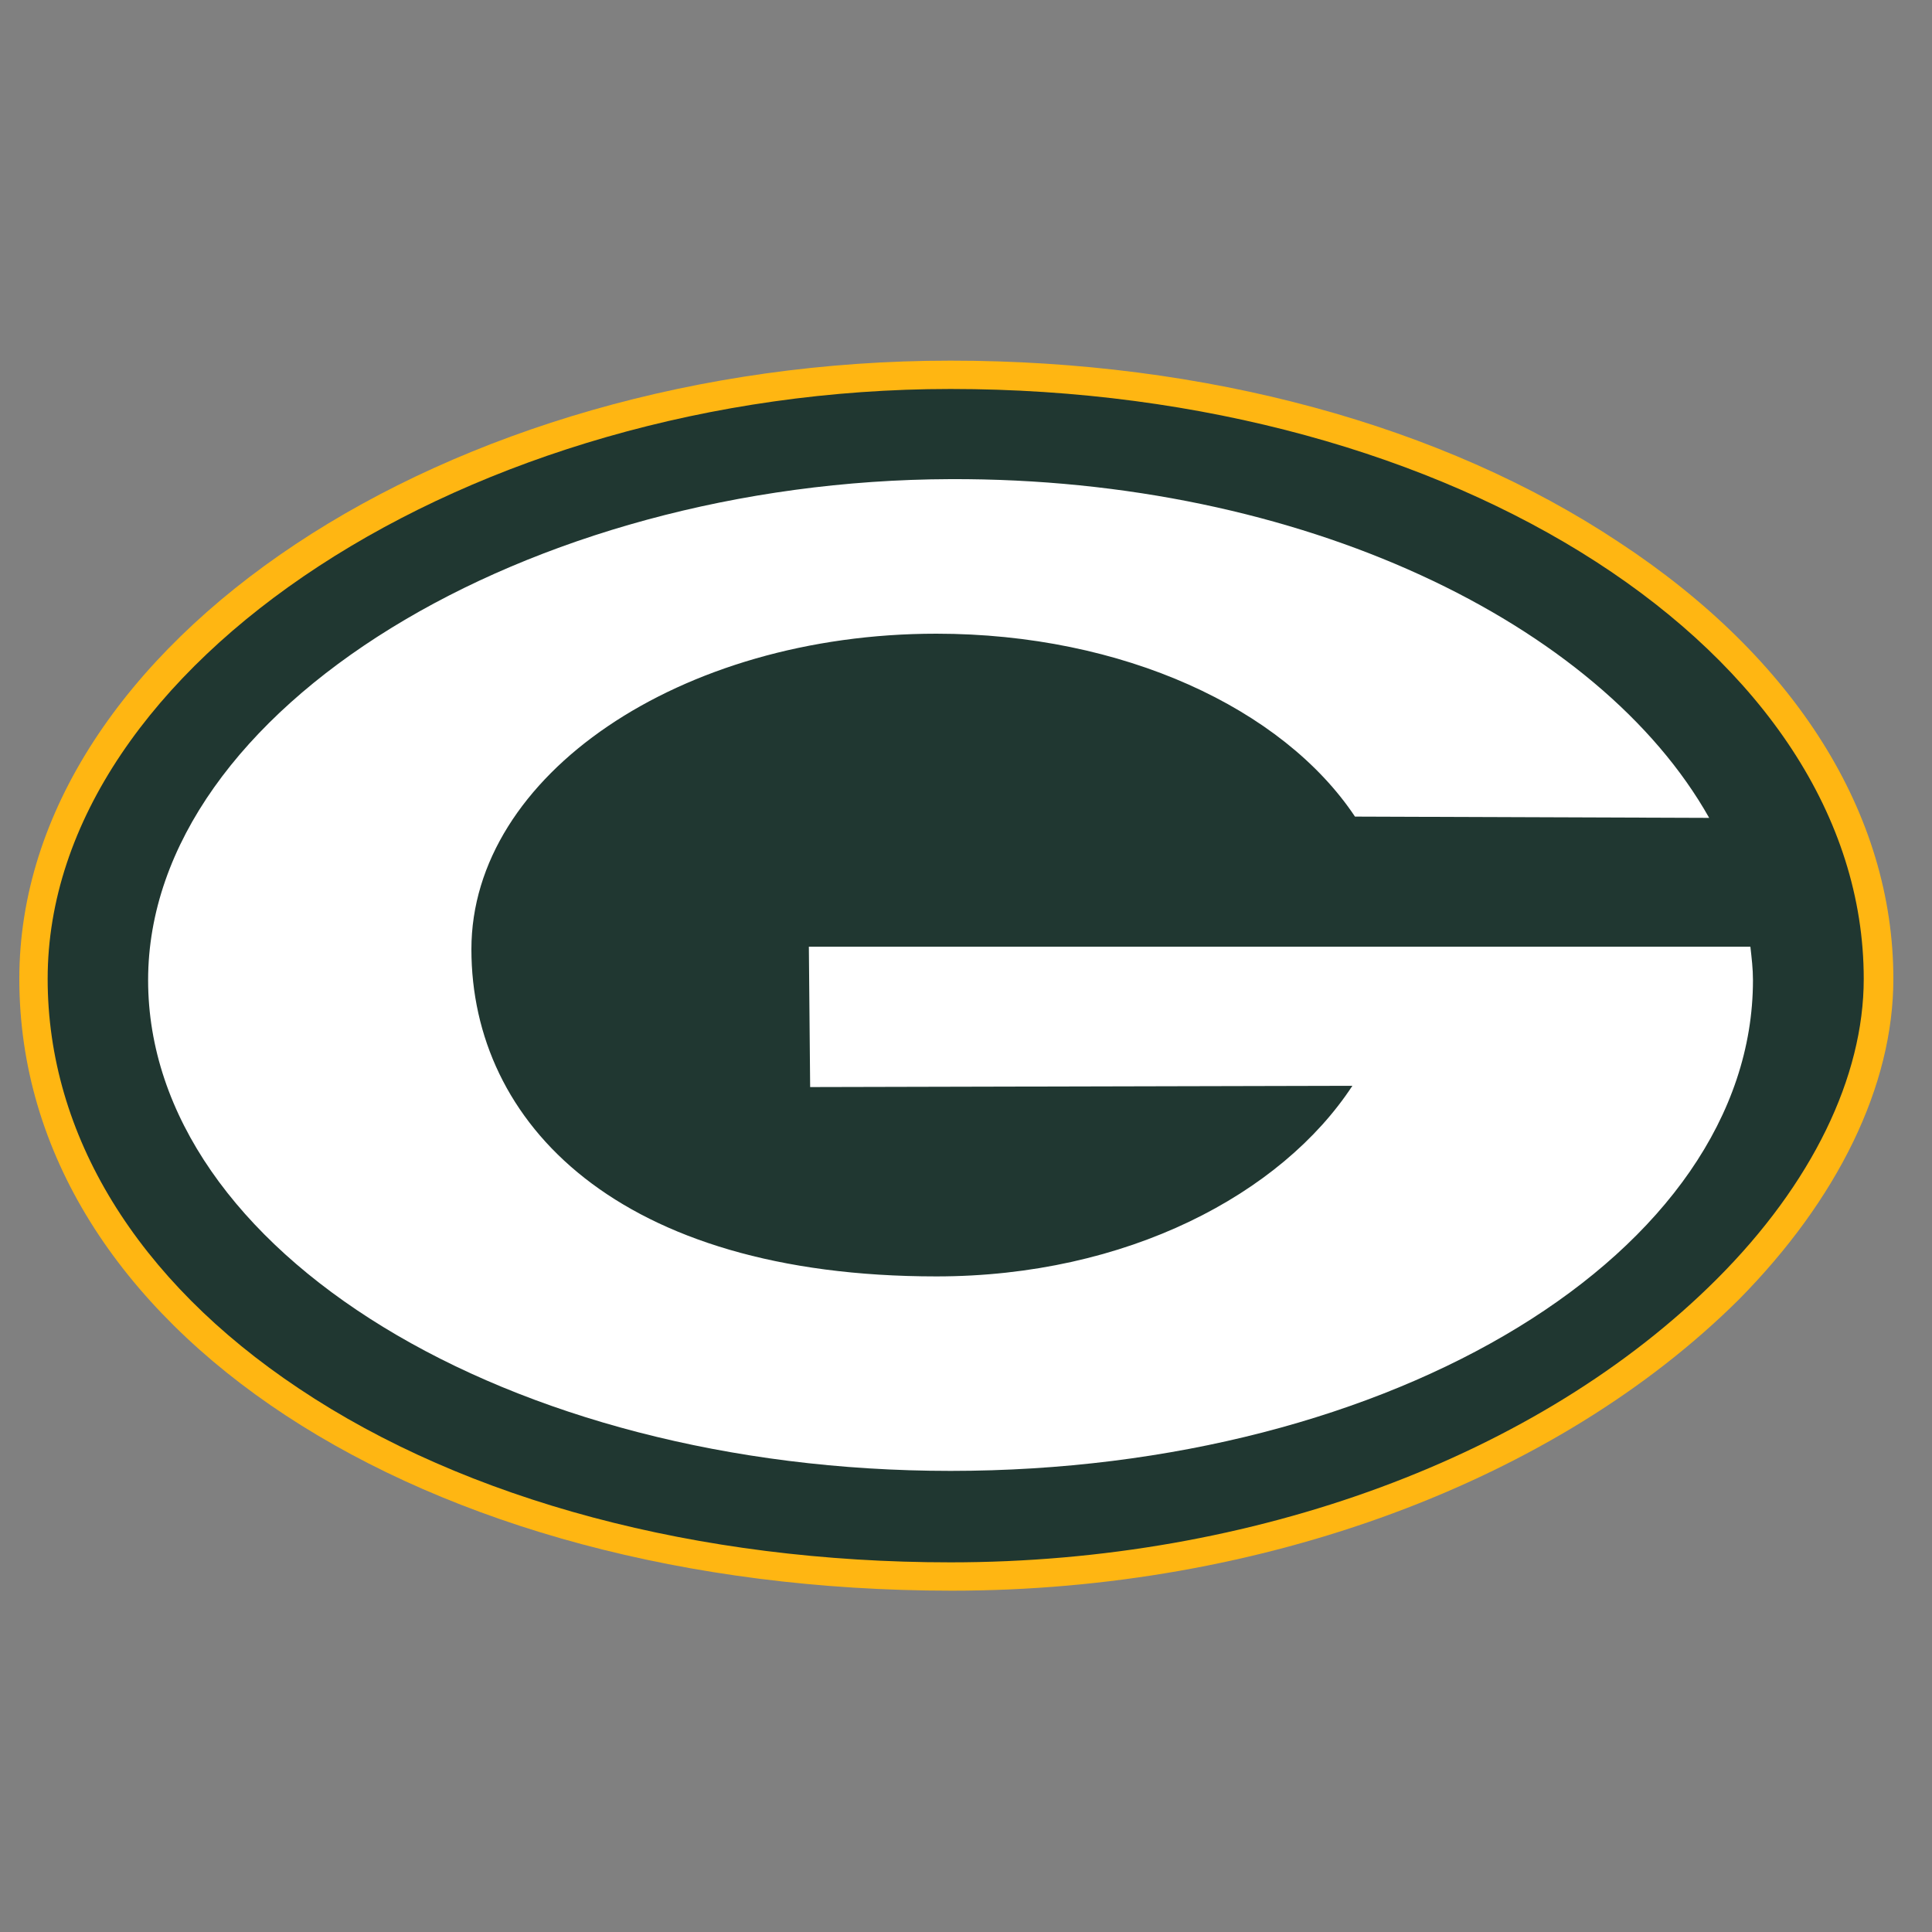
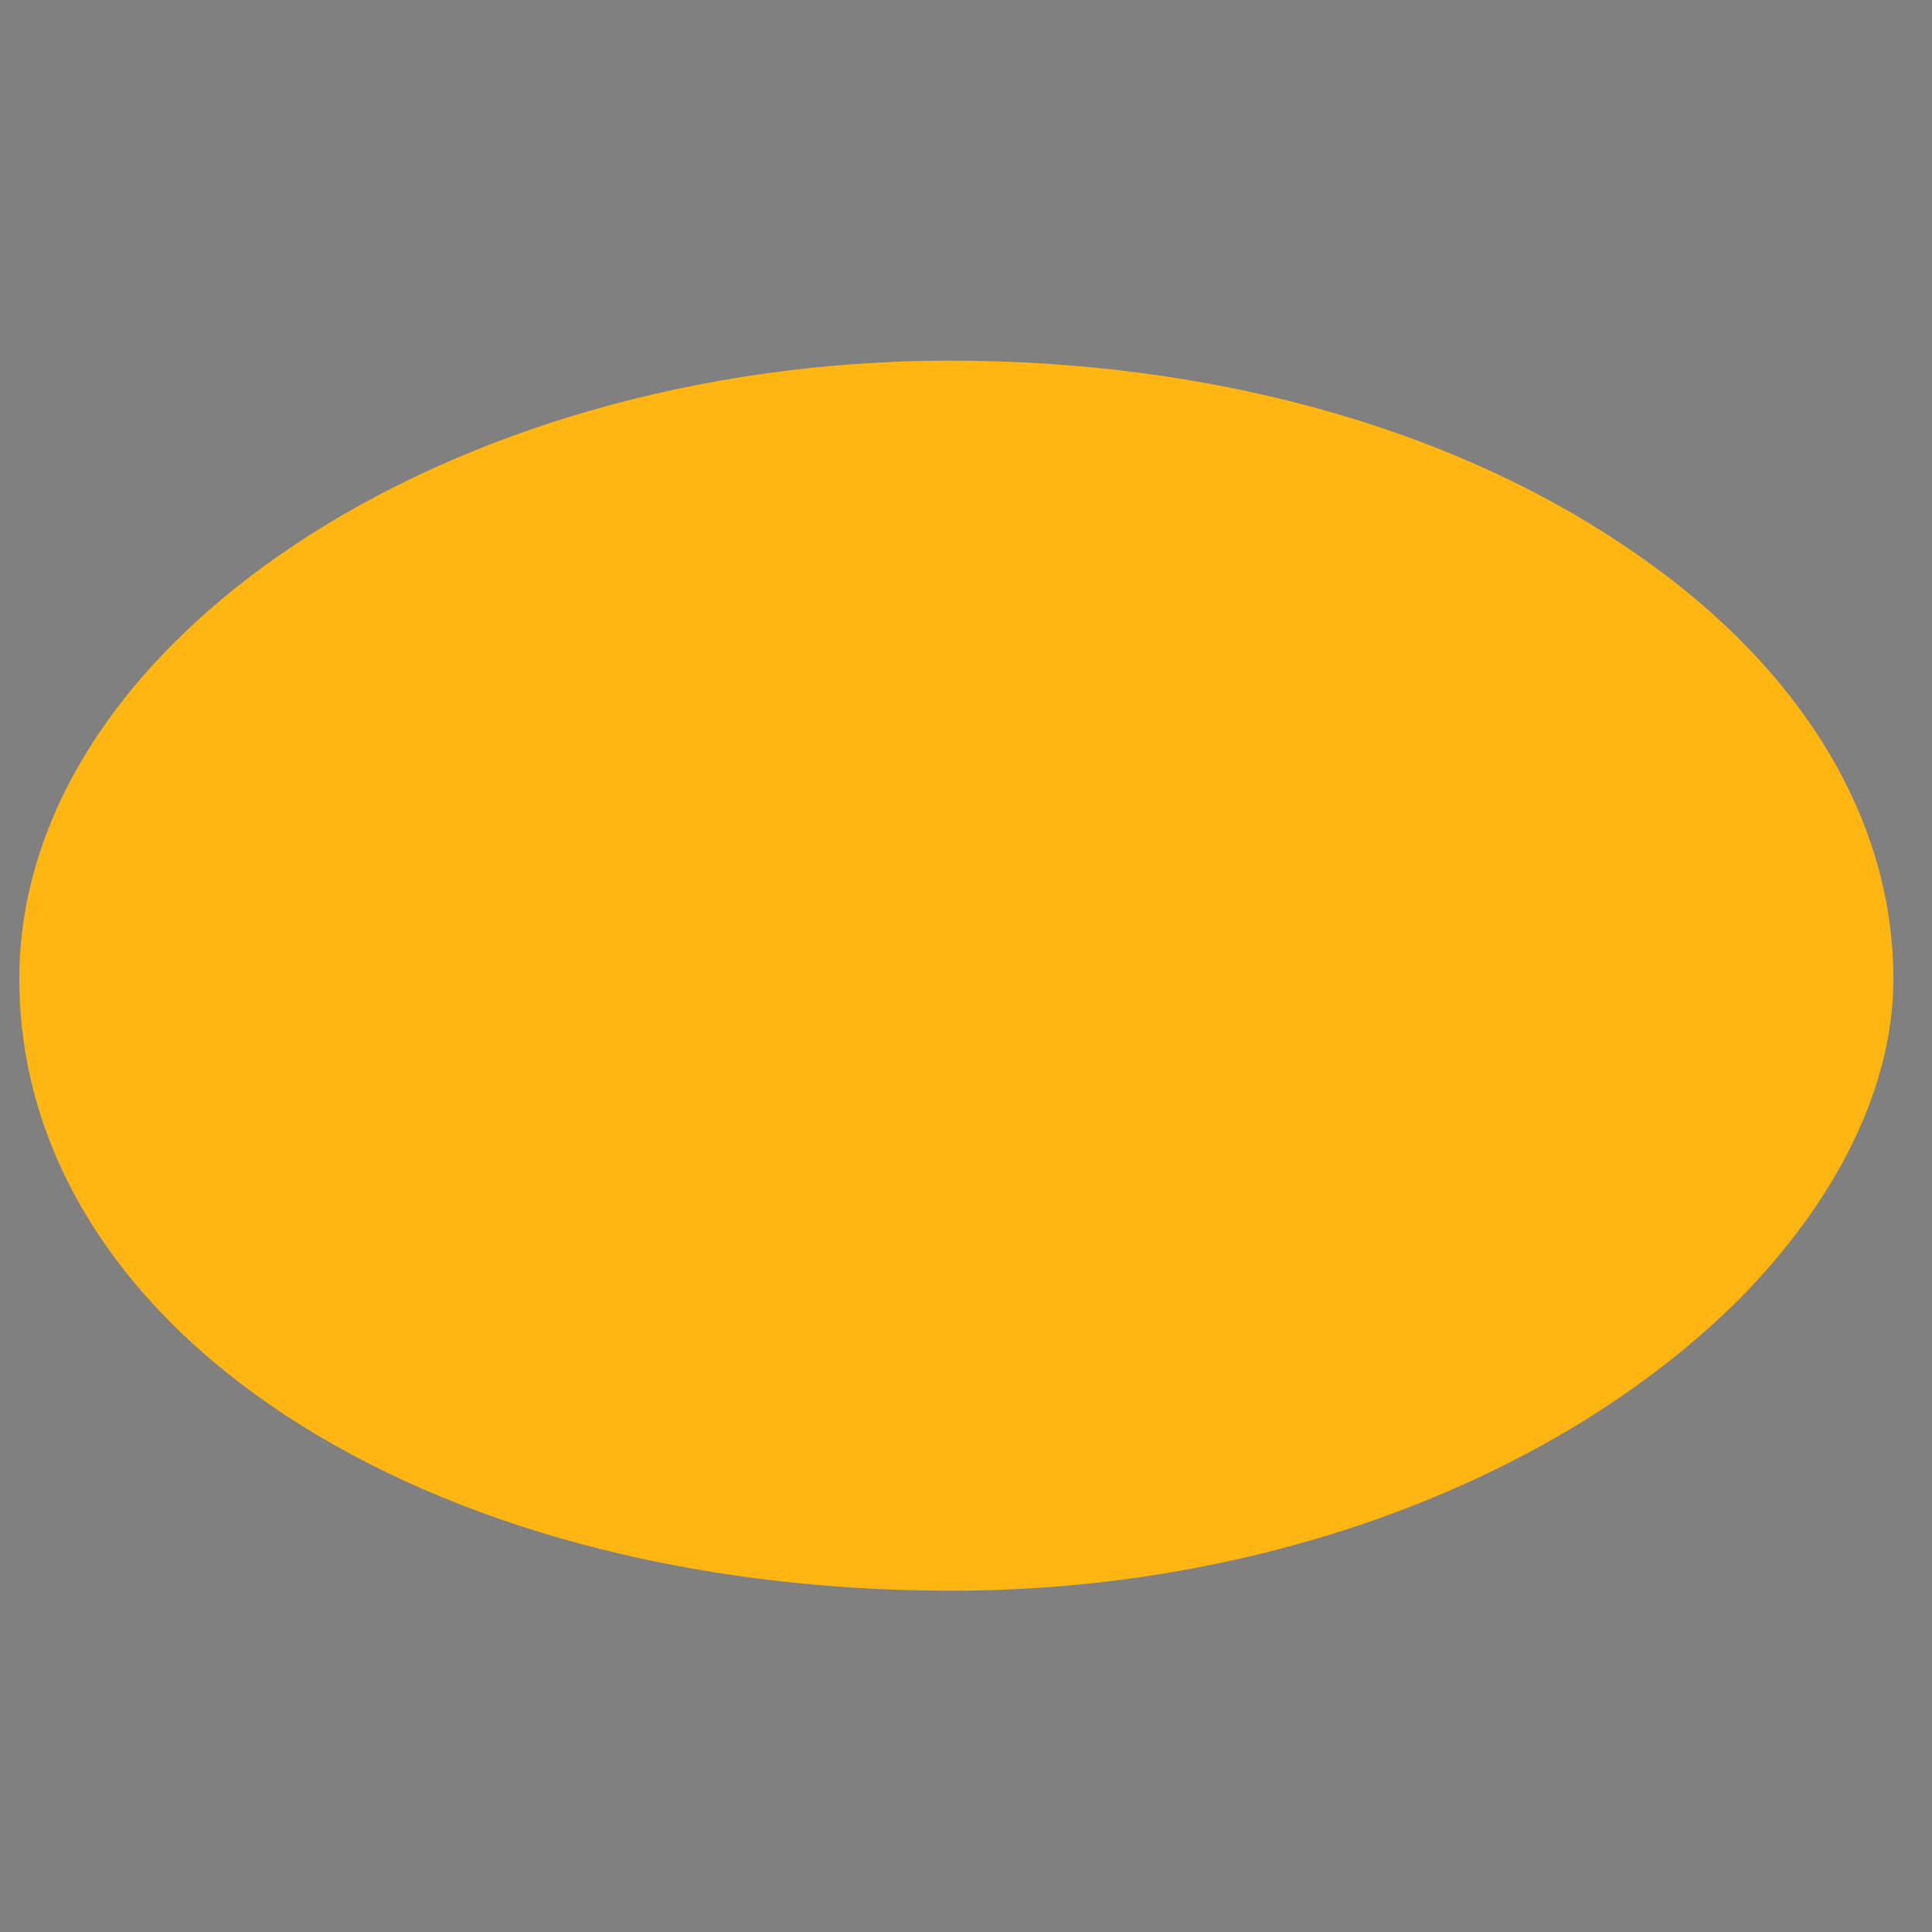
<svg xmlns="http://www.w3.org/2000/svg" version="1.1" id="Layer_1" x="0px" y="0px" viewBox="0 0 150 150" style="enable-background:new 0 0 150 150;" xml:space="preserve">
  <rect x="0" y="0" width="150" height="150" fill="#808080" stroke="none" />
  <style type="text/css">
	.st0{fill:#FFB612;}
	.st1{fill:#203731;}
	.st2{fill:#FFFFFF;}
</style>
  <g>
    <g>
      <path class="st0" d="M73.8,28C34.6,28,1.5,50,1.5,76c0,27.1,31.1,47.5,72.4,47.5c24.1,0,46.9-8.5,61.1-22.6    C142.7,93.1,147,84.3,147,76c0-12.8-7.6-24.9-21.3-33.9C112,33,93.6,28,73.8,28z" />
-       <path class="st1" d="M23.2,107.8C10.6,99.4,3.7,88.1,3.7,76c0-24.4,32.8-45.8,70.1-45.8c39.1,0,70.9,20.5,70.9,45.8    c0,7.6-4,15.9-11.4,23.3c-13.8,13.8-36,22-59.5,22C54.2,121.3,36.2,116.5,23.2,107.8z" />
-       <path class="st2" d="M105.2,63.4c-5.6-8.4-18-14.2-32.5-14.2c-19.9,0-36.1,11-36.1,24.5c0,13.5,11.4,25.4,36.1,25.4    c14.8,0,26.8-6.4,32.3-14.8l-42.1,0.1l-0.1-10.9l73.1,0c0.1,0.9,0.2,1.7,0.2,2.6c0,21.1-27.9,38.1-62.3,38.1    c-34.4,0-62.3-17.1-62.3-38.1c0-21.1,29.5-38.8,62.3-38.9c27.3-0.1,50.4,11.2,58.9,26.3L105.2,63.4z" />
    </g>
  </g>
</svg>